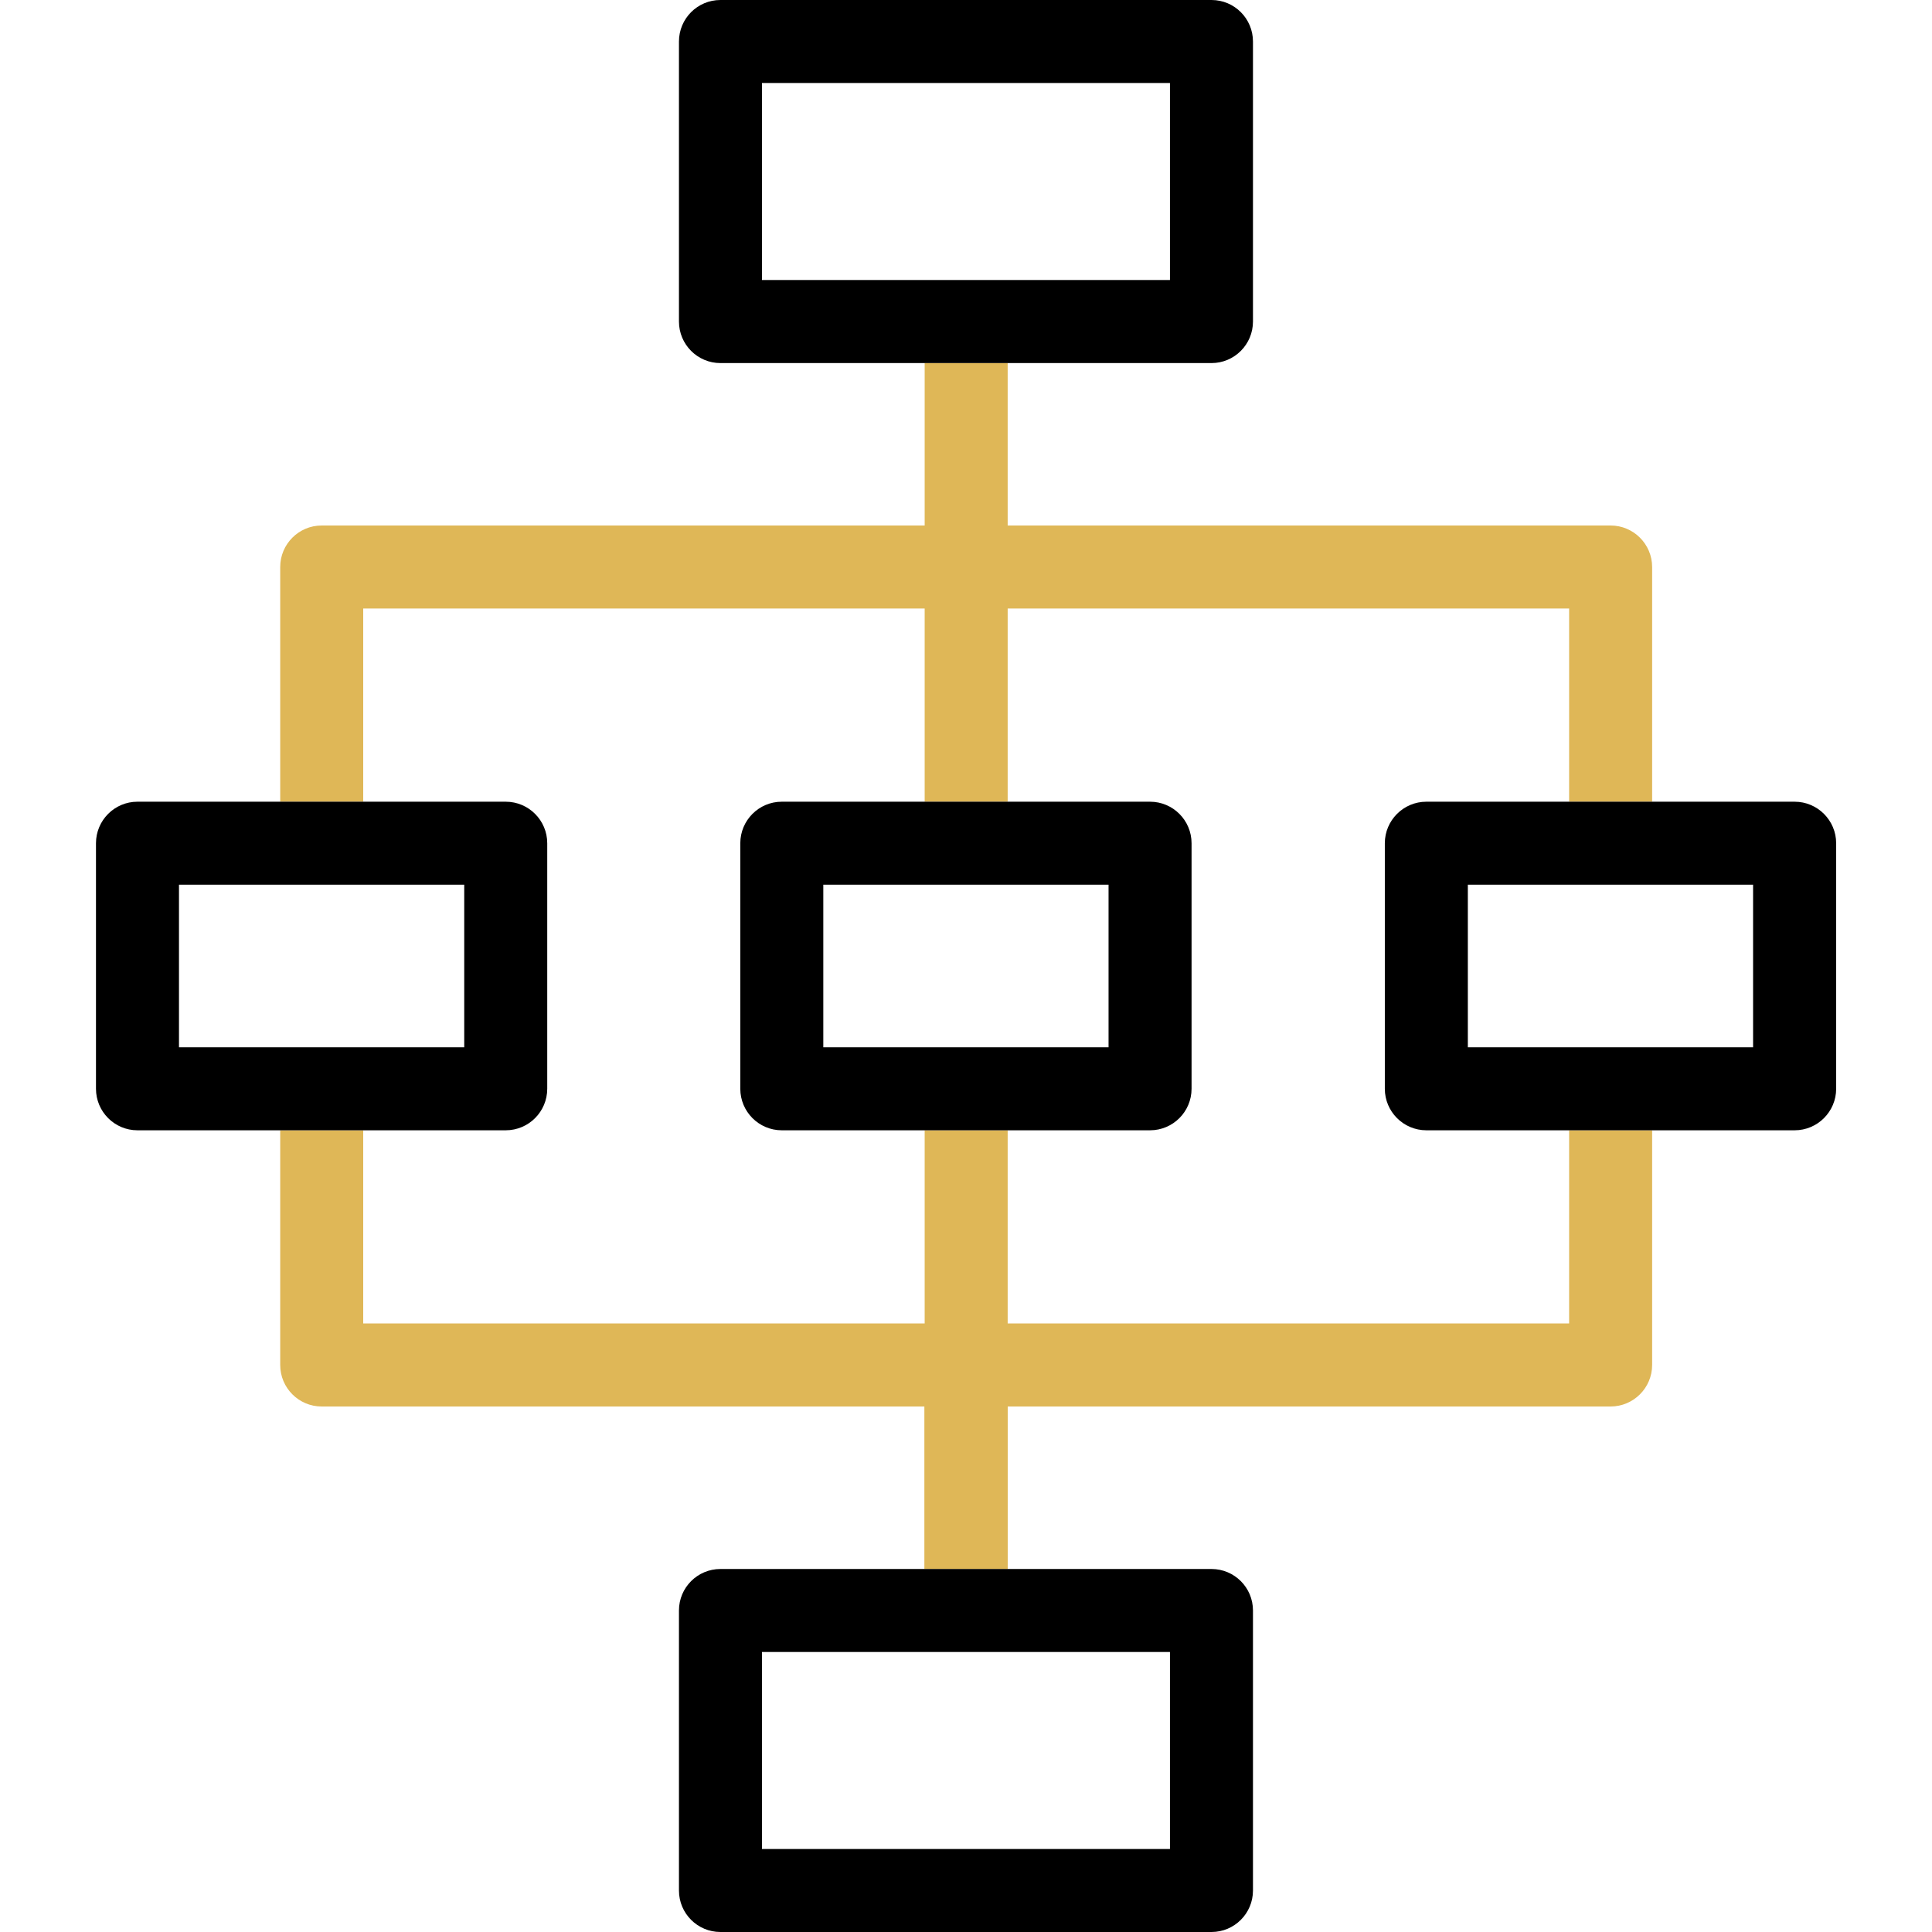
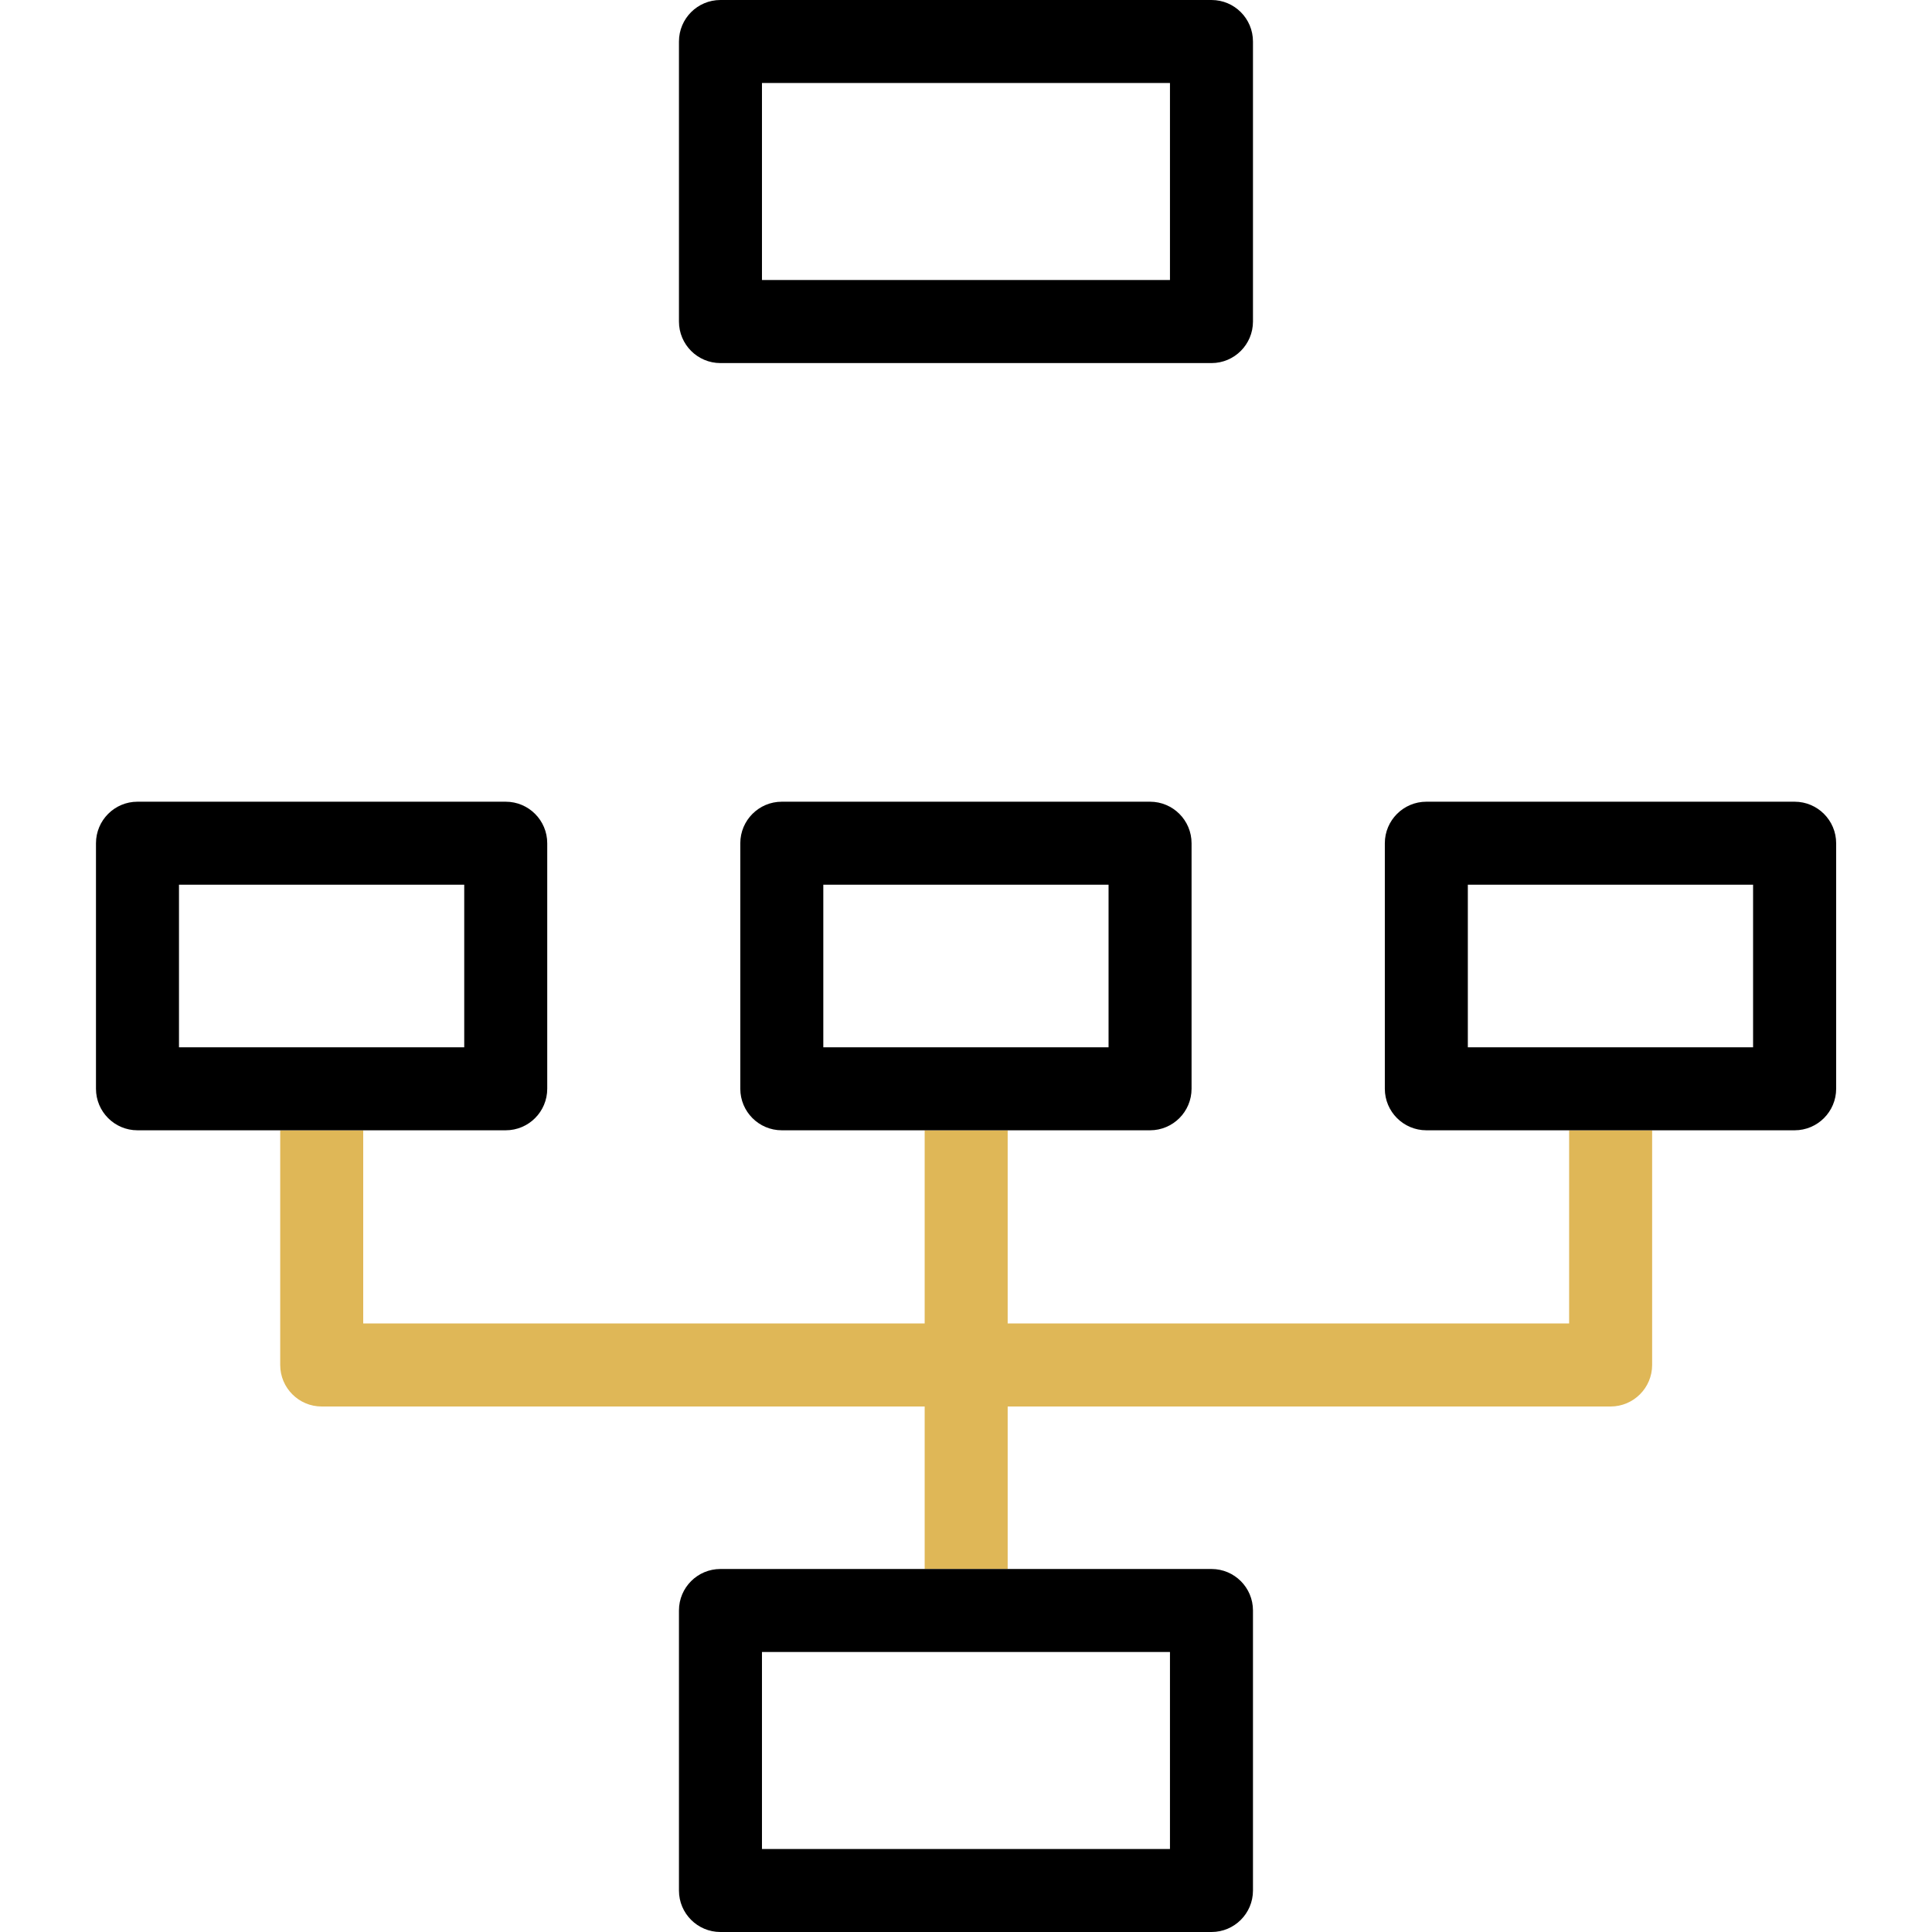
<svg xmlns="http://www.w3.org/2000/svg" fill="none" viewBox="0 0 28 28" height="28" width="28">
  <g clip-path="url(#clip0_27776_43778)">
-     <path fill="#DFB757" d="M14.602 20.383H13.398V22.738H14.602V20.383Z" />
-     <path fill="#DFB757" d="M5.264 8.819H13.401V11.619H14.604V8.819H22.741V11.619H23.944V8.218C23.944 7.886 23.674 7.616 23.342 7.616H14.604V5.261H13.401V7.616H4.662C4.33 7.616 4.061 7.886 4.061 8.218V11.619H5.264V8.819Z" />
    <path fill="#DFB757" d="M22.741 19.18H14.604V16.381H13.401V19.18H5.264V16.381H4.061V19.782C4.061 20.114 4.33 20.384 4.662 20.384H13.401V22.738H14.604V20.384H23.342C23.674 20.384 23.944 20.114 23.944 19.782V16.381H22.741V19.18Z" />
    <path fill="black" d="M17.558 5.262C17.89 5.262 18.159 4.992 18.159 4.66V0.602C18.159 0.269 17.89 0 17.558 0H10.441C10.109 0 9.84 0.269 9.84 0.602V4.66C9.84 4.992 10.109 5.262 10.441 5.262H13.398H14.601H17.558ZM11.043 1.203H16.956V4.058H11.043V1.203Z" />
    <path fill="black" d="M10.441 22.739C10.109 22.739 9.84 23.008 9.84 23.34V27.399C9.84 27.731 10.109 28 10.441 28H17.558C17.89 28 18.159 27.731 18.159 27.399V23.34C18.159 23.008 17.89 22.739 17.558 22.739H14.601H13.398H10.441ZM16.956 26.797H11.043V23.942H16.956L16.956 26.797Z" />
    <path fill="black" d="M26.009 11.619H23.942H22.739H20.672C20.34 11.619 20.07 11.889 20.07 12.221V15.779C20.07 16.111 20.34 16.381 20.672 16.381H22.739H23.942H26.009C26.341 16.381 26.611 16.111 26.611 15.779V12.221C26.611 11.889 26.341 11.619 26.009 11.619ZM25.407 15.178H21.273V12.822H25.407V15.178Z" />
    <path fill="black" d="M17.269 15.779V12.221C17.269 11.889 17 11.619 16.667 11.619H14.6H13.397H11.33C10.998 11.619 10.729 11.889 10.729 12.221V15.779C10.729 16.111 10.998 16.381 11.33 16.381H13.397H14.6H16.667C17 16.381 17.269 16.111 17.269 15.779ZM16.066 15.178H11.932V12.822H16.066V15.178Z" />
    <path fill="black" d="M7.329 16.381C7.662 16.381 7.931 16.111 7.931 15.779V12.221C7.931 11.889 7.662 11.619 7.329 11.619H5.262H4.059H1.992C1.66 11.619 1.391 11.889 1.391 12.221V15.779C1.391 16.111 1.66 16.381 1.992 16.381H4.059H5.262H7.329ZM2.594 12.822H6.728V15.178H2.594V12.822Z" />
  </g>
  <defs>
    <clipPath id="clip0_27776_43778">
      <rect fill="white" height="28" width="28" />
    </clipPath>
  </defs>
</svg>